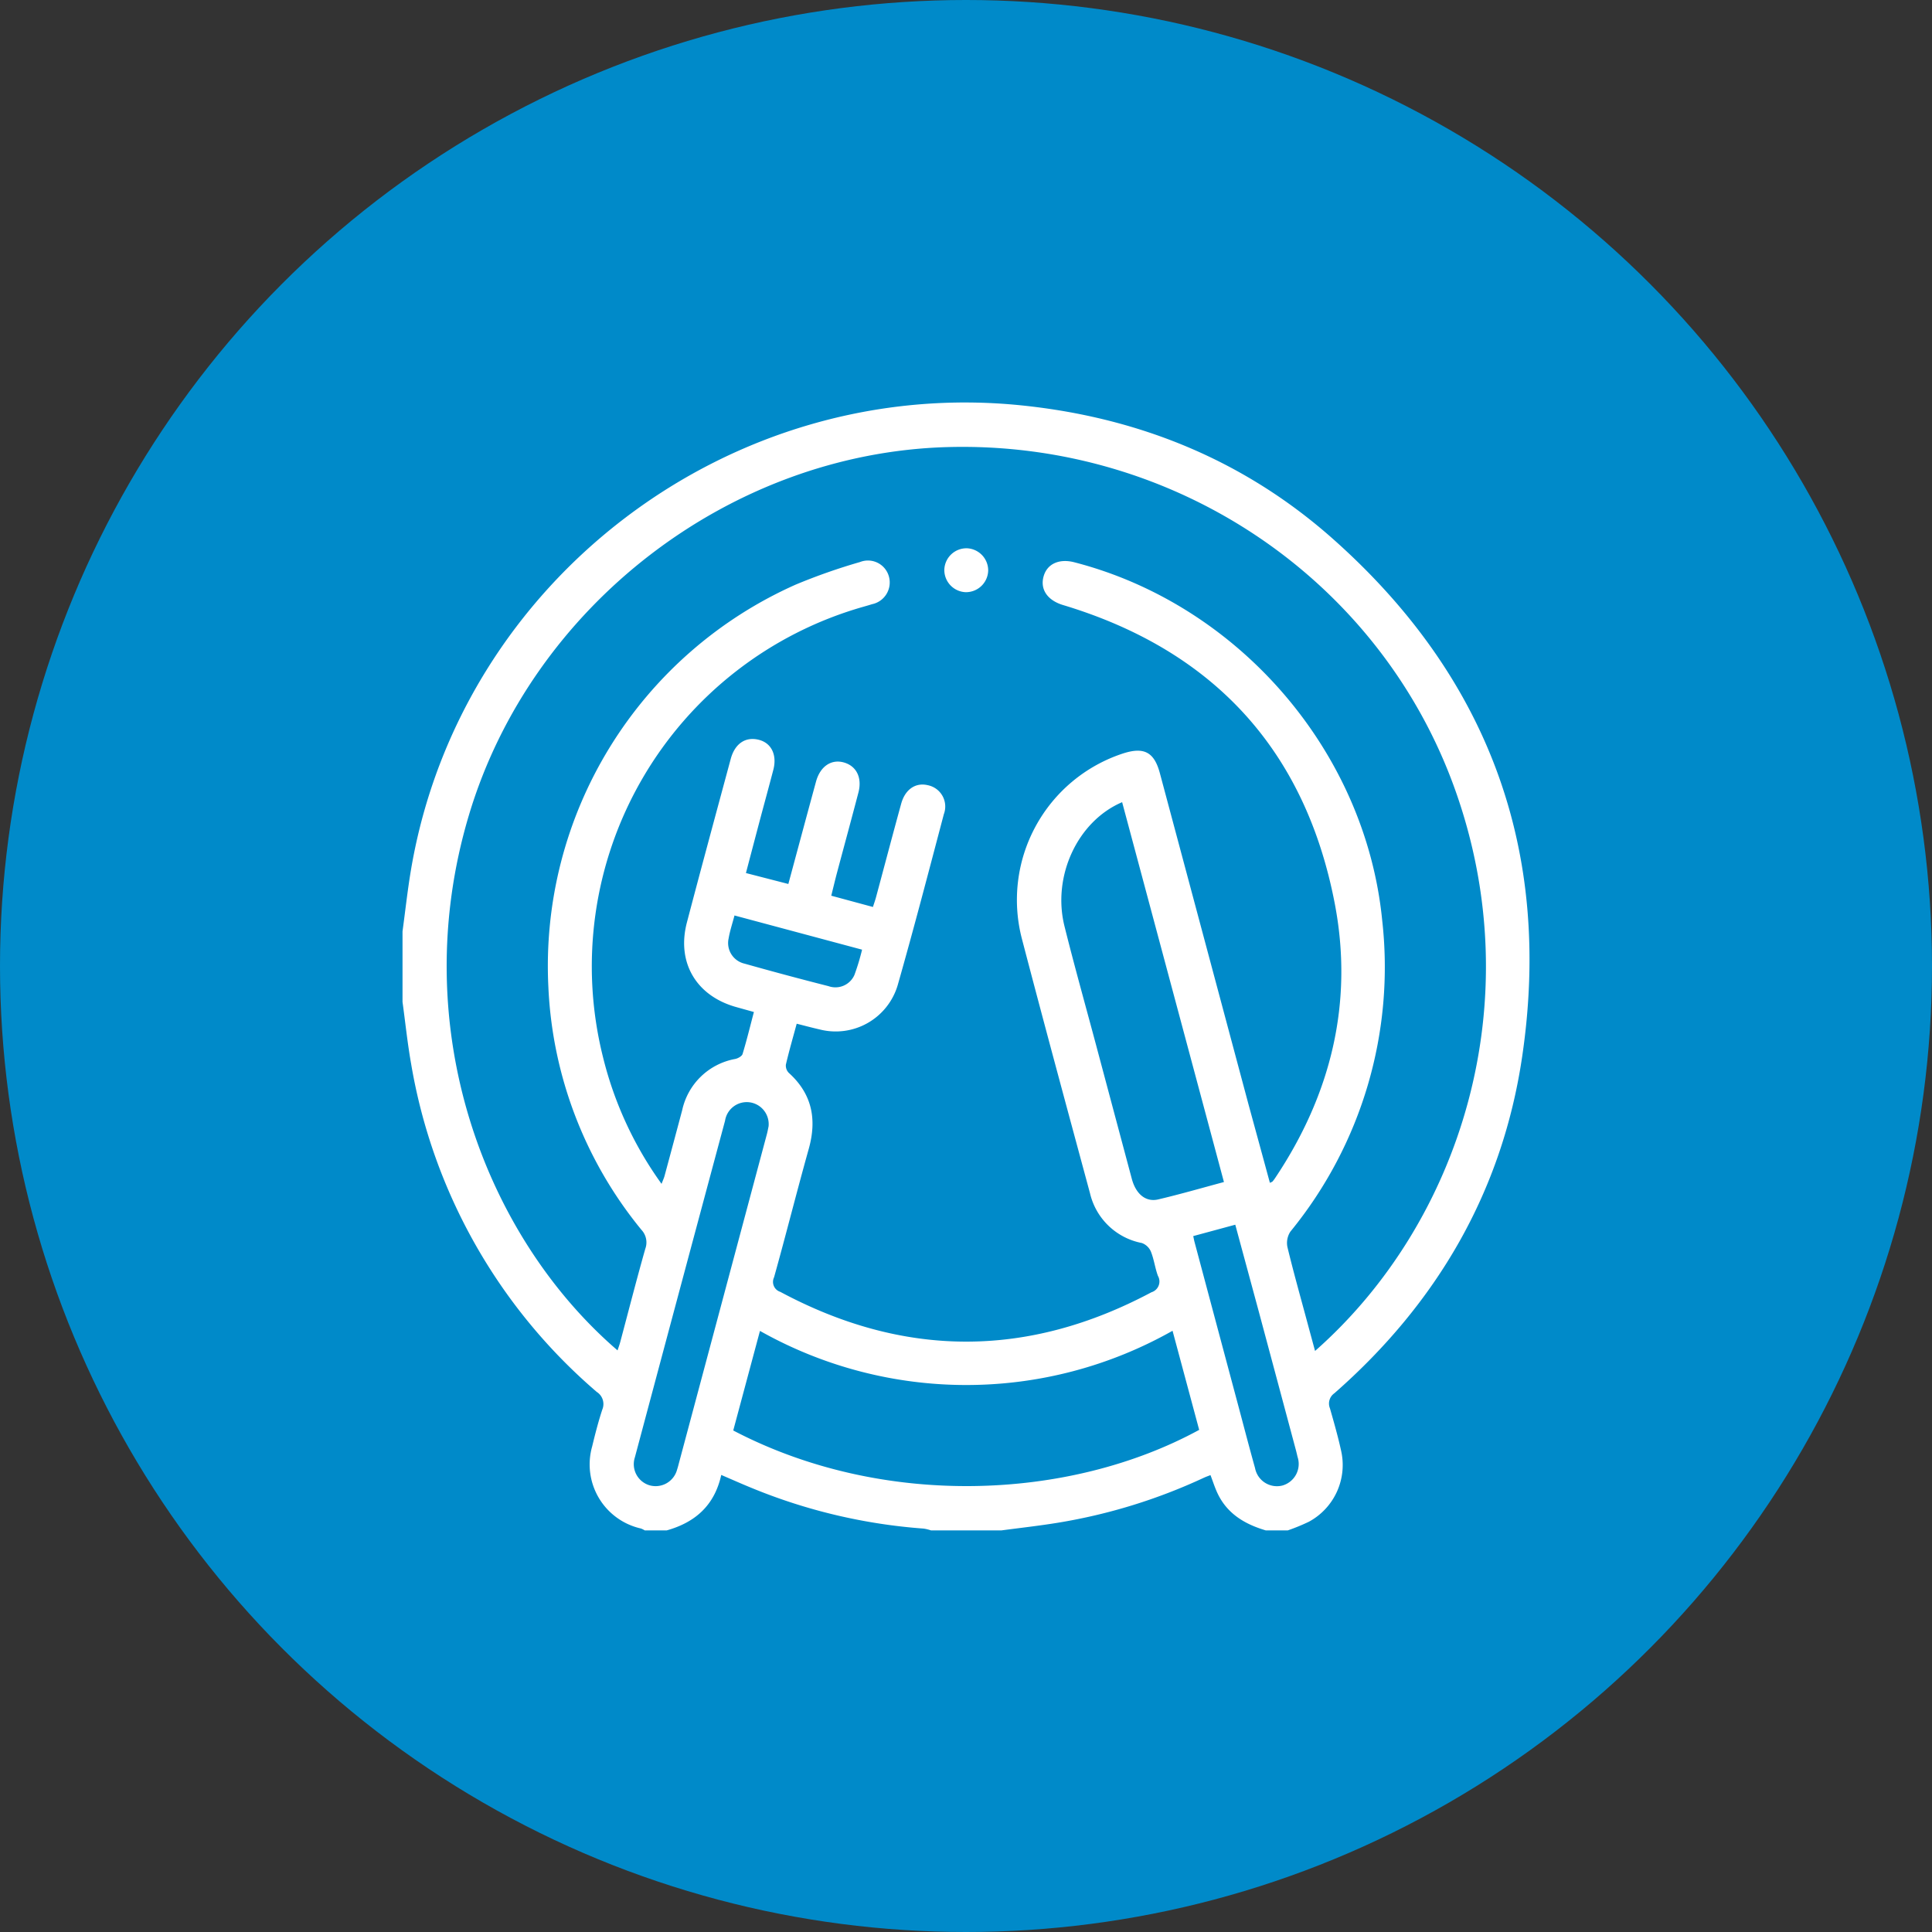
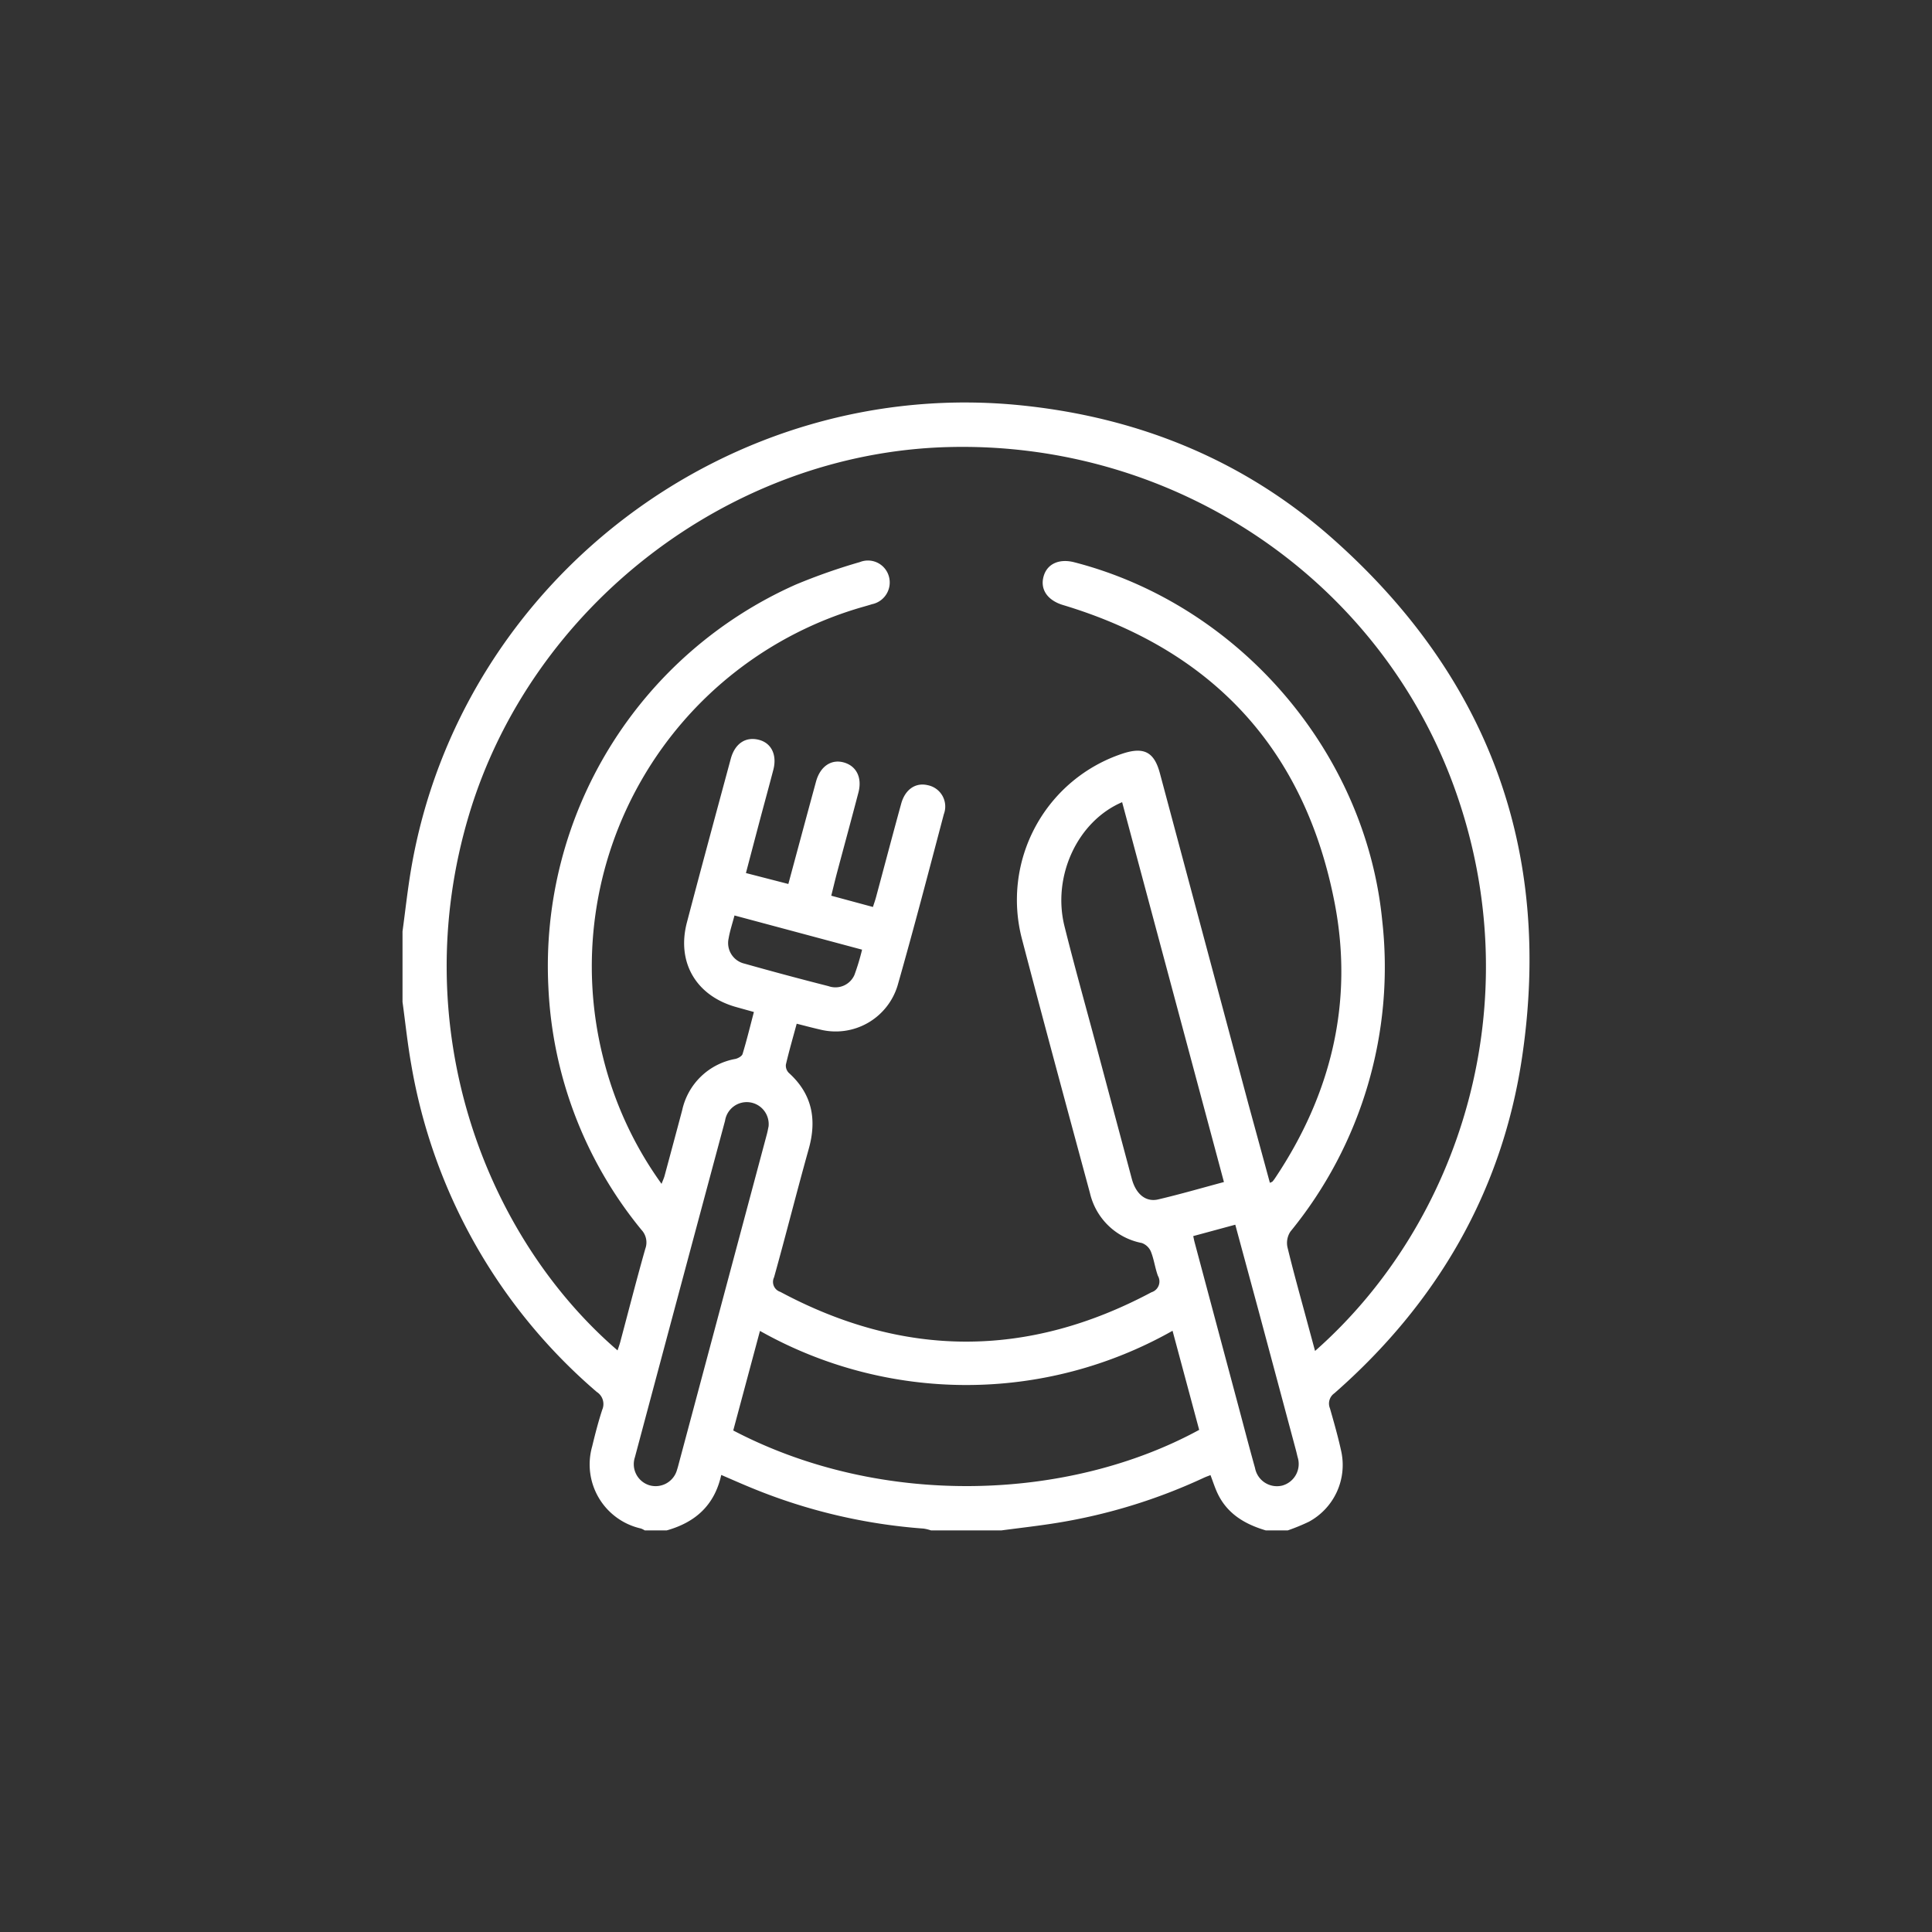
<svg xmlns="http://www.w3.org/2000/svg" width="240" height="240" viewBox="0 0 240 240">
  <rect x="0" y="0" width="240" height="240" fill="#333333" stroke="none" />
  <g id="Group_567" data-name="Group 567" transform="translate(-285 -540)">
    <g id="ico-bistro">
-       <circle id="Ellipse_3" data-name="Ellipse 3" cx="120" cy="120" r="120" transform="translate(285 540)" fill="#008ac9" />
-     </g>
+       </g>
    <g id="Group_565" data-name="Group 565" transform="translate(228.251 1106.737)">
      <path id="Path_42" data-name="Path 42" d="M216.722-376.626h-2.736c-2.568-.761-4.754-2.035-5.967-4.556-.348-.723-.587-1.5-.9-2.312-.313.124-.563.209-.8.319a69.445,69.445,0,0,1-18.169,5.6c-2.32.379-4.661.637-6.992.949H172.4a5.342,5.342,0,0,0-.9-.223,69.316,69.316,0,0,1-21.255-5c-1.281-.519-2.543-1.084-3.9-1.665-.846,3.822-3.269,5.9-6.767,6.887h-2.736a2.711,2.711,0,0,0-.475-.234,8.157,8.157,0,0,1-6.062-10.176c.373-1.547.769-3.093,1.265-4.6a1.781,1.781,0,0,0-.69-2.189,68.764,68.764,0,0,1-23.061-40.764c-.451-2.547-.717-5.126-1.068-7.69v-8.754c.349-2.566.627-5.145,1.06-7.7,6.1-35.962,39.695-61.438,76-57.627,14.554,1.528,27.576,6.853,38.527,16.575,19.327,17.158,27.269,38.746,23.5,64.3-2.472,16.763-10.594,30.662-23.335,41.83a1.555,1.555,0,0,0-.544,1.865c.5,1.75,1,3.5,1.39,5.28a8.014,8.014,0,0,1-4,8.807A24.755,24.755,0,0,1,216.722-376.626ZM214.5-419.8c.183-.092.277-.112.328-.17a3.974,3.974,0,0,0,.328-.435c6.952-10.393,9.755-21.832,7.4-34.1-3.672-19.082-15.1-31.457-33.749-37.071-1.952-.587-2.9-1.97-2.4-3.624.452-1.509,1.936-2.17,3.794-1.69,20.452,5.276,36.171,23.515,38.246,44.447a51.9,51.9,0,0,1-11.394,38.692,2.558,2.558,0,0,0-.374,1.932c.756,3.14,1.637,6.251,2.475,9.372.31,1.15.623,2.3.956,3.53,18.127-15.98,26.8-43.427,17.387-69.751-9.335-26.118-34.812-43.327-63.073-42.529-27.045.764-51.657,19.756-59.42,45.706-7.909,26.438,2.028,52.358,18.459,66.505.119-.364.242-.69.332-1.026,1.033-3.87,2.025-7.751,3.116-11.6a2.282,2.282,0,0,0-.473-2.342,51.169,51.169,0,0,1-11.571-30.232A51.857,51.857,0,0,1,155.6-494.117a73.985,73.985,0,0,1,7.974-2.8,2.7,2.7,0,0,1,3.6,1.8,2.756,2.756,0,0,1-2.105,3.437c-.345.113-.7.21-1.047.311a46.441,46.441,0,0,0-32.374,55.921,45.473,45.473,0,0,0,7.281,15.774c.162-.423.294-.7.372-.985q1.105-4.086,2.194-8.176a8.244,8.244,0,0,1,6.6-6.357c.341-.076.82-.342.9-.62.513-1.687.93-3.4,1.406-5.211-.833-.232-1.526-.425-2.219-.619-4.96-1.392-7.408-5.551-6.1-10.516,1.78-6.779,3.617-13.543,5.443-20.31.516-1.912,1.856-2.794,3.51-2.362,1.543.4,2.26,1.876,1.78,3.721-.539,2.07-1.109,4.132-1.658,6.2-.579,2.181-1.15,4.363-1.746,6.625l5.269,1.358c1.181-4.376,2.3-8.549,3.437-12.715.524-1.912,1.916-2.833,3.491-2.371,1.544.453,2.256,1.891,1.777,3.727-.862,3.3-1.764,6.6-2.642,9.894-.253.949-.478,1.905-.732,2.922l5.177,1.4c.147-.461.284-.841.388-1.229,1.041-3.868,2.06-7.741,3.121-11.6.492-1.789,1.794-2.659,3.3-2.3a2.7,2.7,0,0,1,2,3.6c-1.87,7.085-3.72,14.176-5.727,21.223a8.032,8.032,0,0,1-9.691,5.521c-.921-.209-1.833-.455-2.861-.712-.473,1.747-.953,3.4-1.343,5.072a1.281,1.281,0,0,0,.36,1.03c2.9,2.617,3.508,5.772,2.479,9.448-1.485,5.3-2.825,10.646-4.308,15.95a1.3,1.3,0,0,0,.774,1.808q23.049,12.342,46.11.049a1.4,1.4,0,0,0,.8-2.037c-.359-.979-.485-2.046-.871-3.011a1.948,1.948,0,0,0-1.125-1.068,8.208,8.208,0,0,1-6.444-6.193c-2.839-10.5-5.685-21-8.437-31.523a19.143,19.143,0,0,1,12.548-23.1c2.607-.842,3.872-.164,4.572,2.452q5.506,20.577,11.012,41.153C212.727-426.307,213.613-423.068,214.5-419.8Zm-66.665,30.762c18.557,9.712,41.737,8.723,57.88-.075l-3.308-12.31a52.034,52.034,0,0,1-25.611,6.737,52.226,52.226,0,0,1-25.642-6.721ZM208.791-419.9l-12.646-47.187c-5.533,2.363-8.712,9.188-7.161,15.412,1.232,4.943,2.613,9.849,3.927,14.771q2.217,8.306,4.437,16.612c.507,1.888,1.734,2.914,3.279,2.55C203.322-418.374,205.984-419.147,208.791-419.9Zm-56.565-6.929A2.736,2.736,0,0,0,149.9-429.8a2.727,2.727,0,0,0-3.082,2.282q-5.618,20.9-11.2,41.809a2.737,2.737,0,0,0,1.818,3.481,2.759,2.759,0,0,0,3.419-1.934c.1-.3.176-.612.258-.919q5.433-20.313,10.863-40.627C152.1-426.143,152.175-426.591,152.226-426.826ZM210.2-414.6l-5.223,1.414c.068.312.106.529.163.741q2.71,10.152,5.425,20.3c.693,2.593,1.366,5.191,2.09,7.775a2.769,2.769,0,0,0,3.394,2.172,2.783,2.783,0,0,0,1.888-3.555c-.063-.266-.124-.532-.194-.8q-2.311-8.634-4.626-17.267C212.16-407.367,211.195-410.913,210.2-414.6Zm-62.21-38.414c-.266,1.017-.572,1.917-.727,2.841a2.63,2.63,0,0,0,1.986,3.146q5.188,1.464,10.413,2.791a2.576,2.576,0,0,0,3.225-1.384,28.3,28.3,0,0,0,.952-3.146Z" transform="translate(0 0)" fill="#fff" />
-       <path id="Path_43" data-name="Path 43" d="M296.366-464.423a2.759,2.759,0,0,1-2.833,2.687,2.757,2.757,0,0,1-2.617-2.765,2.752,2.752,0,0,1,2.831-2.686A2.757,2.757,0,0,1,296.366-464.423Z" transform="translate(-116.86 -31.44)" fill="#fff" />
    </g>
  </g>
</svg>